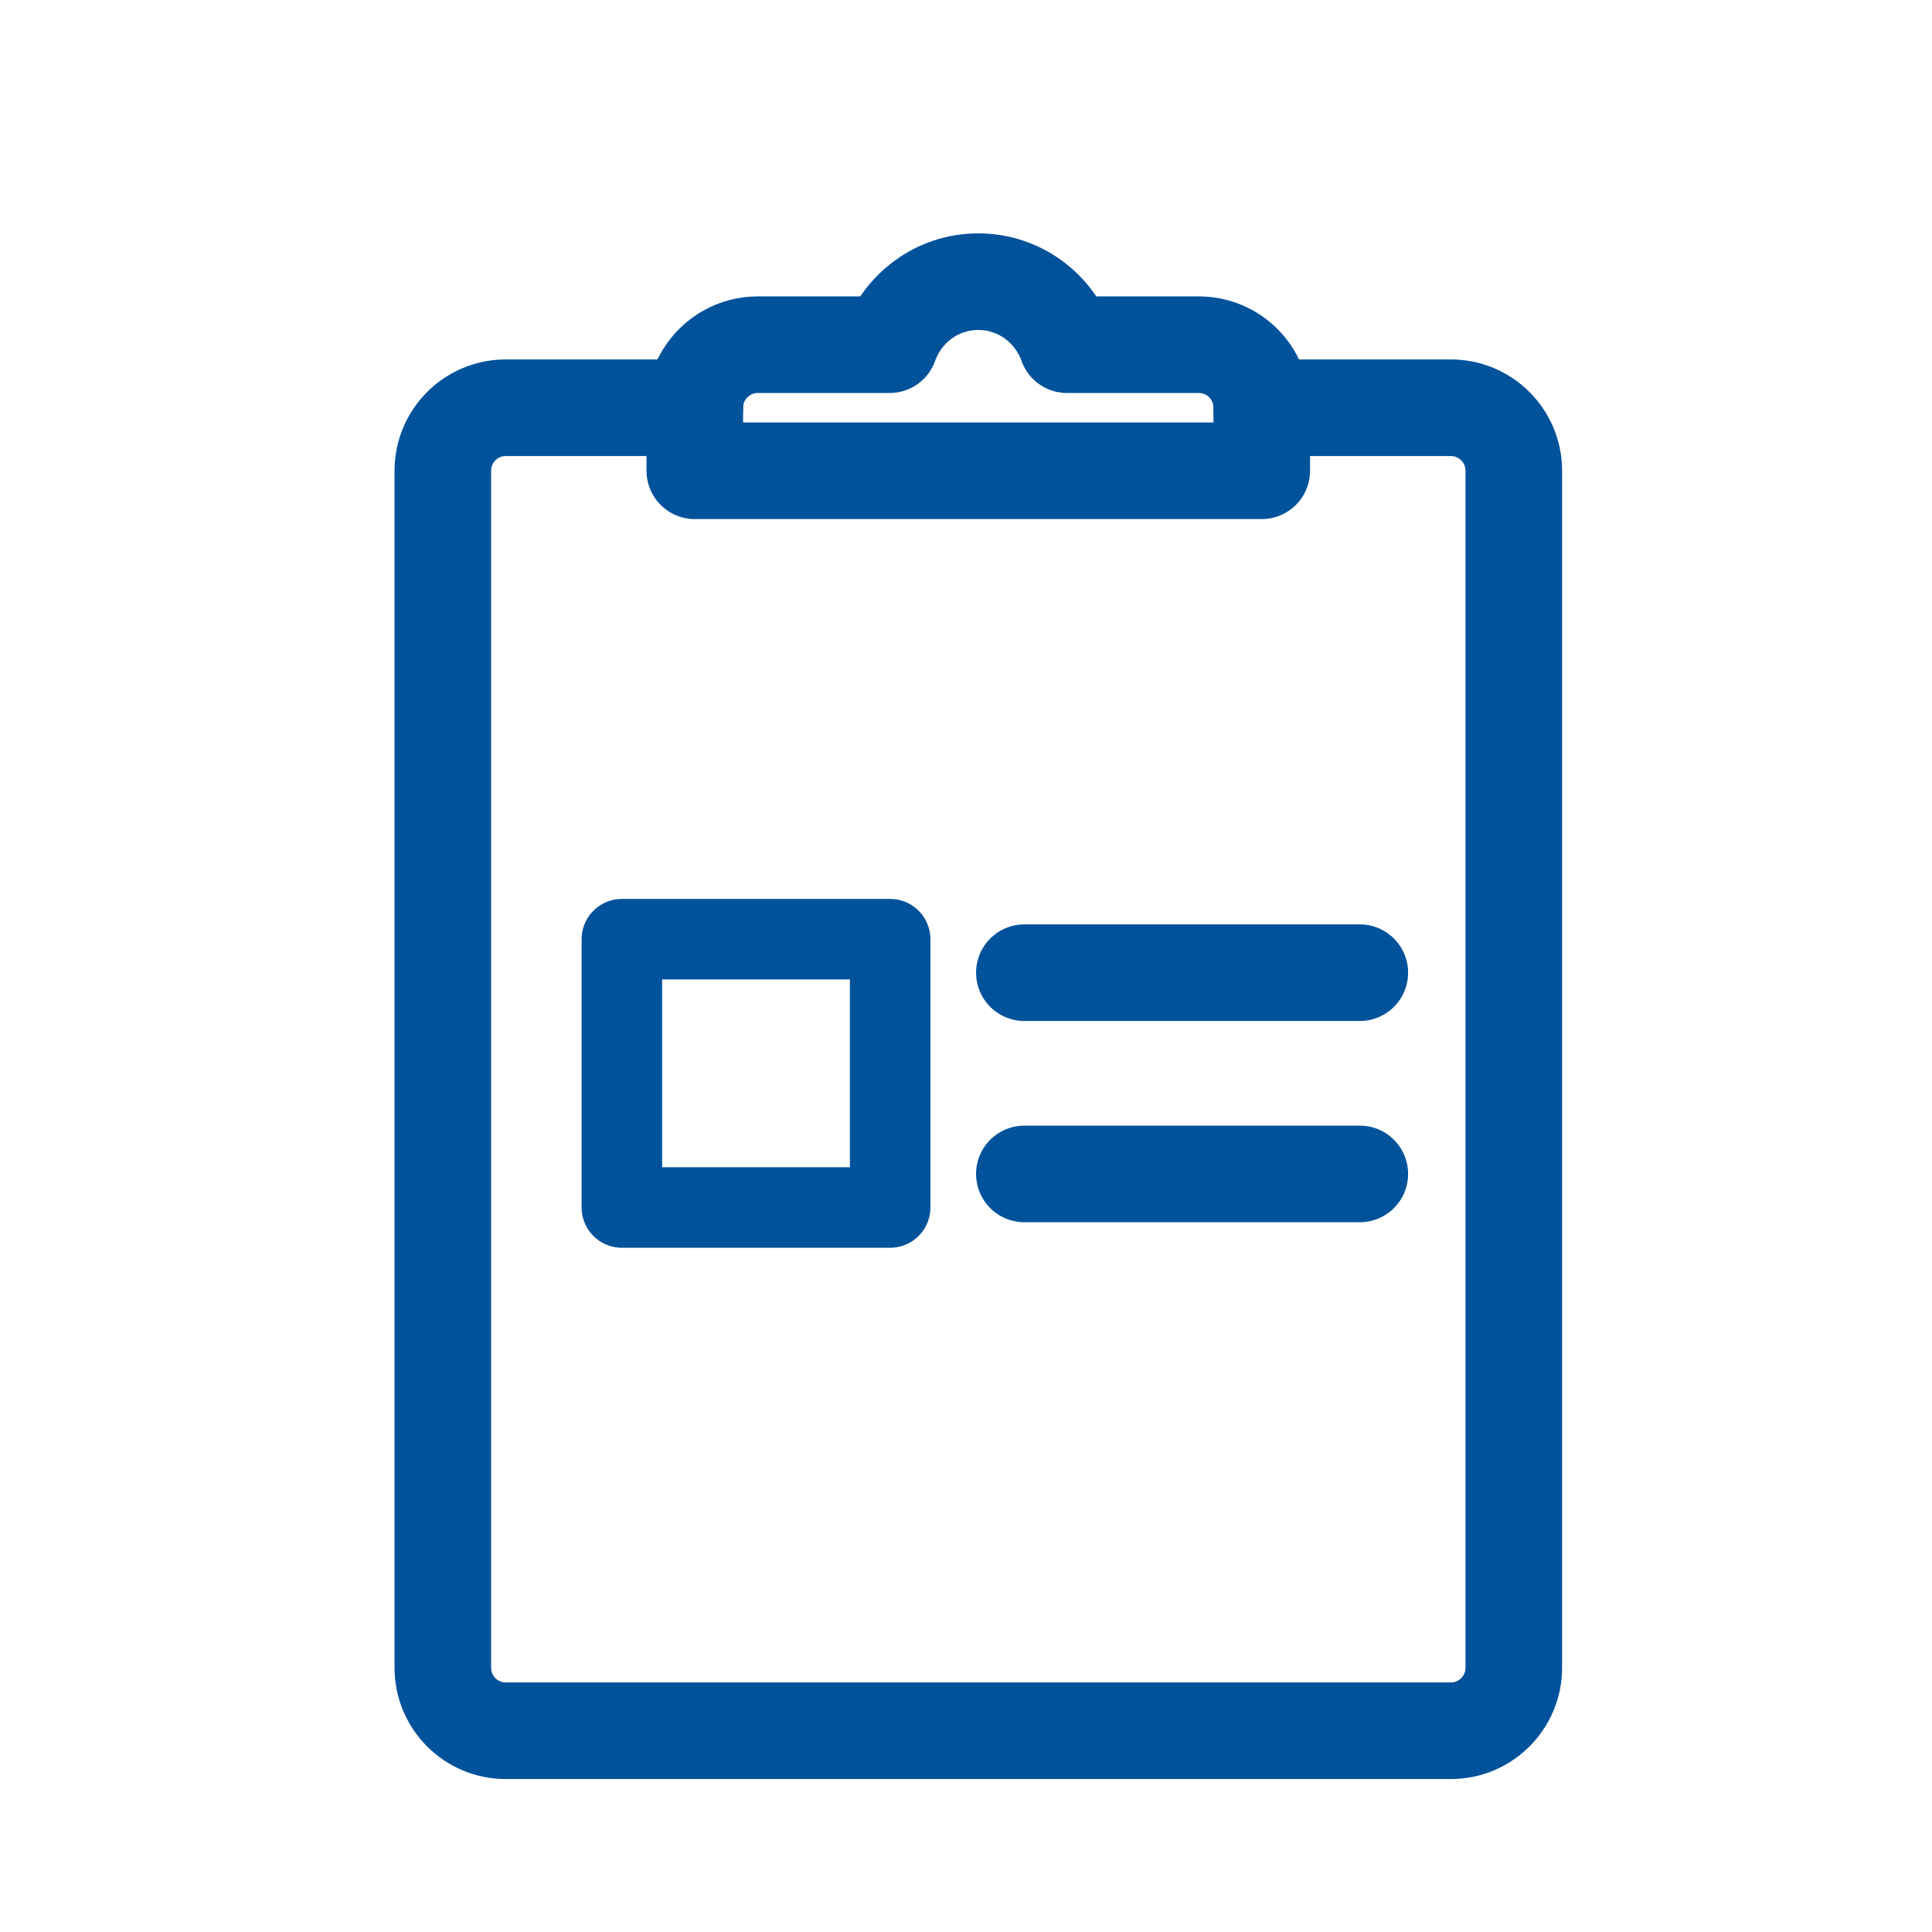
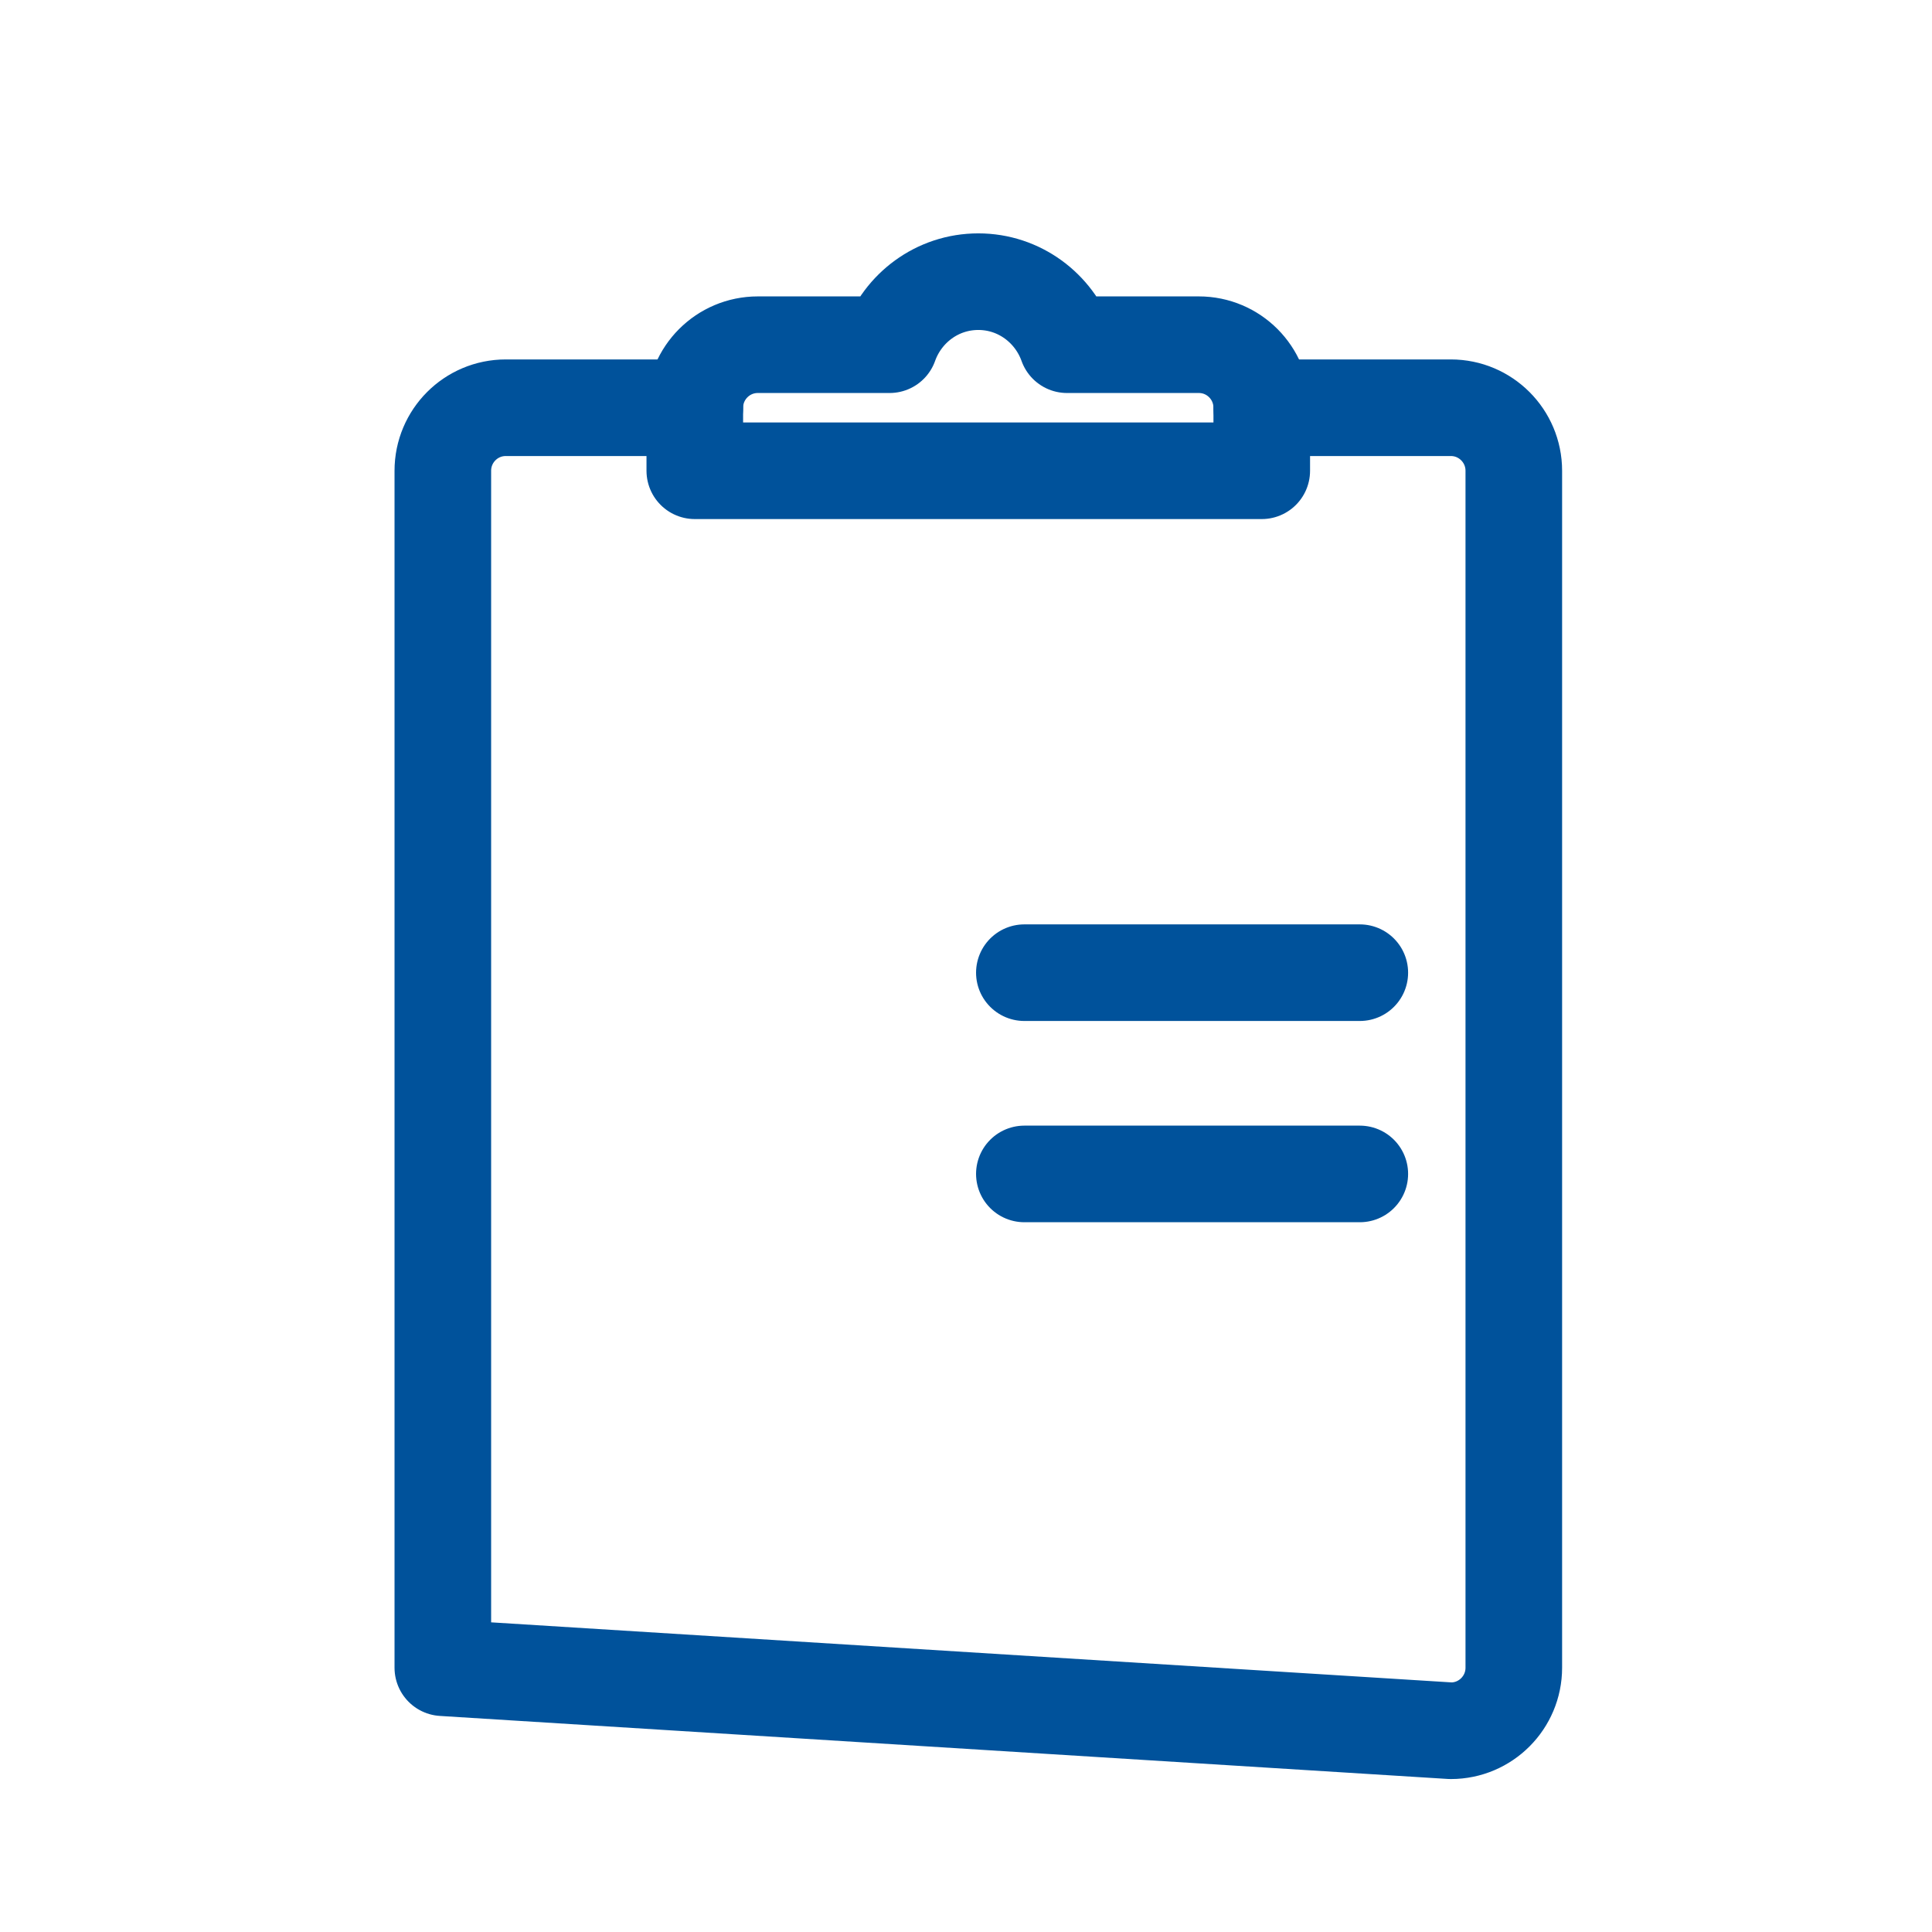
<svg xmlns="http://www.w3.org/2000/svg" width="24px" height="24px" viewBox="0 0 24 24" version="1.1">
  <title>Container</title>
  <desc>Created with Sketch.</desc>
  <g id="Personas" stroke="none" stroke-width="1" fill="none" fill-rule="evenodd">
    <g id="01_P_Header_E" transform="translate(-1131, -175)">
      <g id="menu-carrito" transform="translate(1101, 99)">
        <g id="mis-pedidos" transform="translate(30, 76)">
          <g id="Mis-pedidos-Smart-stroke">
            <rect id="Container" fill-rule="nonzero" x="0" y="0" width="24" height="24" />
            <g id="Icon" transform="translate(5, 3)" stroke="#00529B" stroke-linecap="round" stroke-linejoin="round">
-               <polygon id="Stroke-1" points="2.725 12 6.058 12 6.058 8.667 2.725 8.667" />
              <path d="M7.725,9.083 L11.892,9.083" id="Stroke-2" stroke-width="1.2" />
              <path d="M7.725,11.583 L11.892,11.583" id="Stroke-3" stroke-width="1.2" />
-               <path d="M3.631,2.065 L1.283,2.065 C0.85,2.065 0.501,2.416 0.501,2.848 L0.501,17.717 C0.501,18.149 0.85,18.5 1.283,18.5 L13.023,18.5 C13.455,18.5 13.805,18.149 13.805,17.717 L13.805,11.456 L13.805,2.848 C13.805,2.416 13.455,2.065 13.023,2.065 L10.674,2.065" id="Stroke-4" stroke-width="1.2" />
+               <path d="M3.631,2.065 L1.283,2.065 C0.85,2.065 0.501,2.416 0.501,2.848 L0.501,17.717 L13.023,18.5 C13.455,18.5 13.805,18.149 13.805,17.717 L13.805,11.456 L13.805,2.848 C13.805,2.416 13.455,2.065 13.023,2.065 L10.674,2.065" id="Stroke-4" stroke-width="1.2" />
              <path d="M8.255,1.282 C8.093,0.828 7.663,0.499 7.153,0.499 C6.642,0.499 6.213,0.828 6.051,1.282 L4.414,1.282 C3.981,1.282 3.631,1.633 3.631,2.066 L3.631,2.848 L10.674,2.848 L10.674,2.066 C10.674,1.633 10.325,1.282 9.892,1.282 L8.255,1.282 Z" id="Stroke-6" stroke-width="1.2" />
            </g>
          </g>
        </g>
      </g>
    </g>
  </g>
</svg>